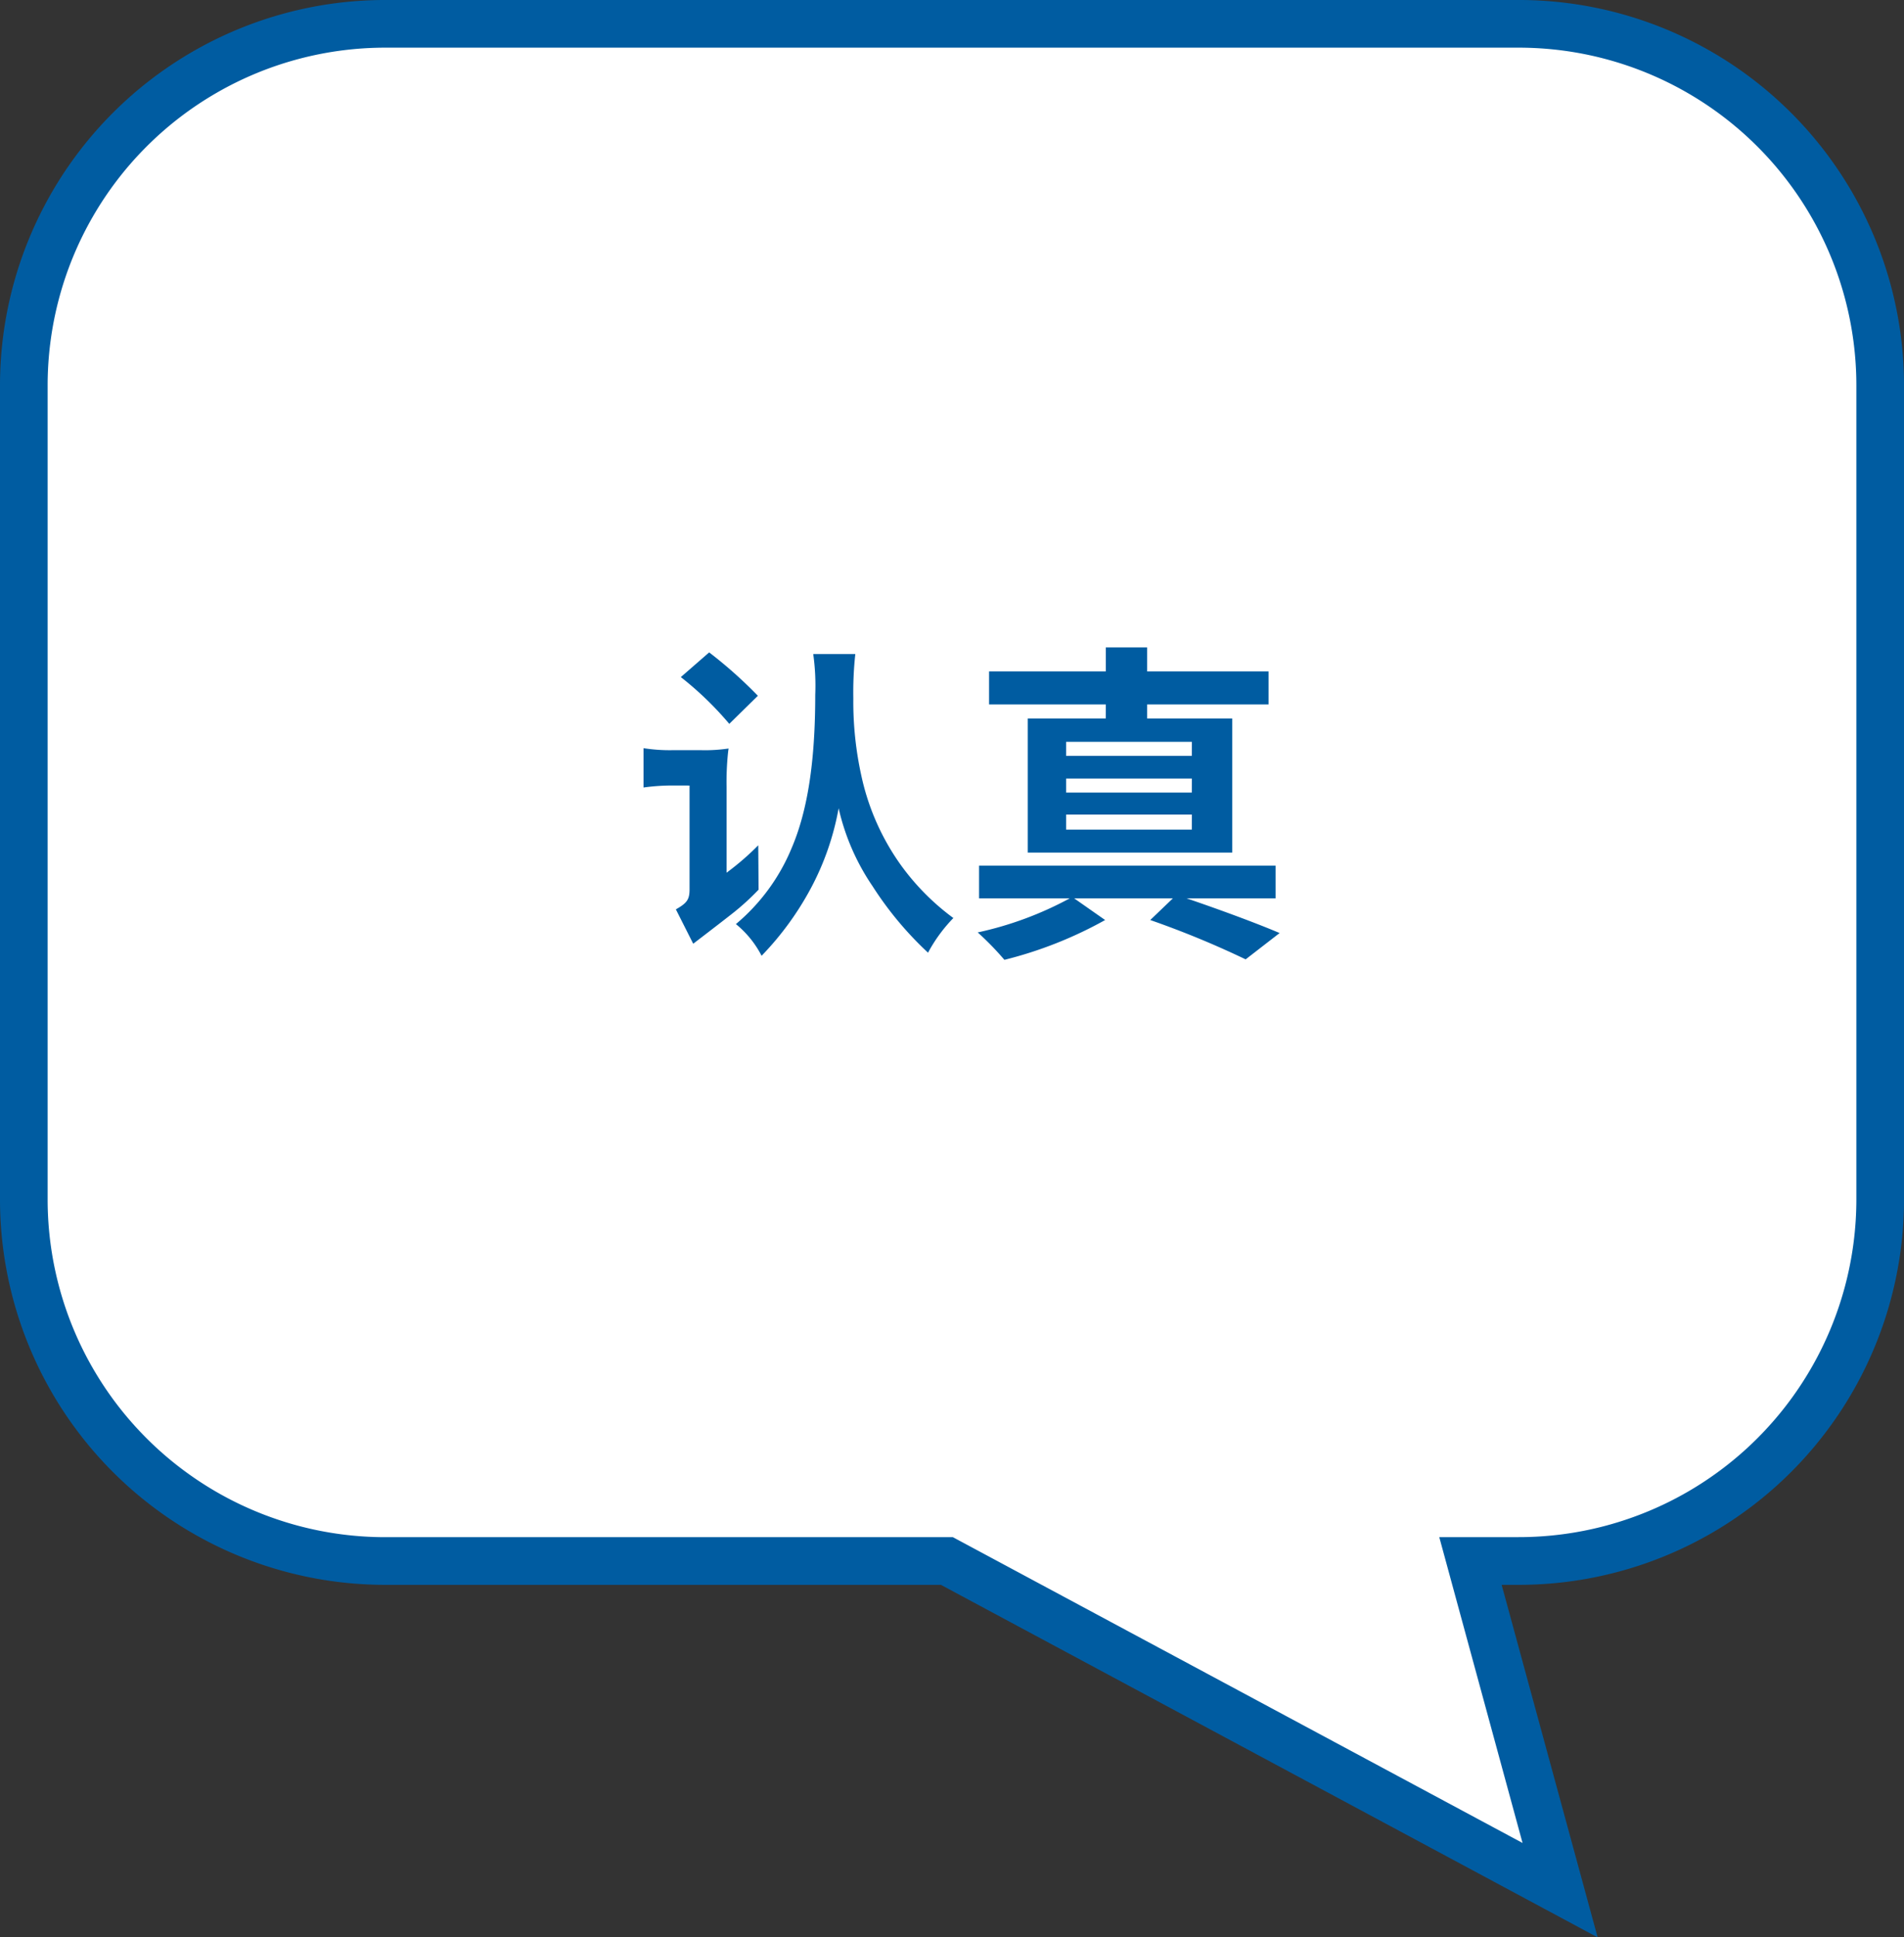
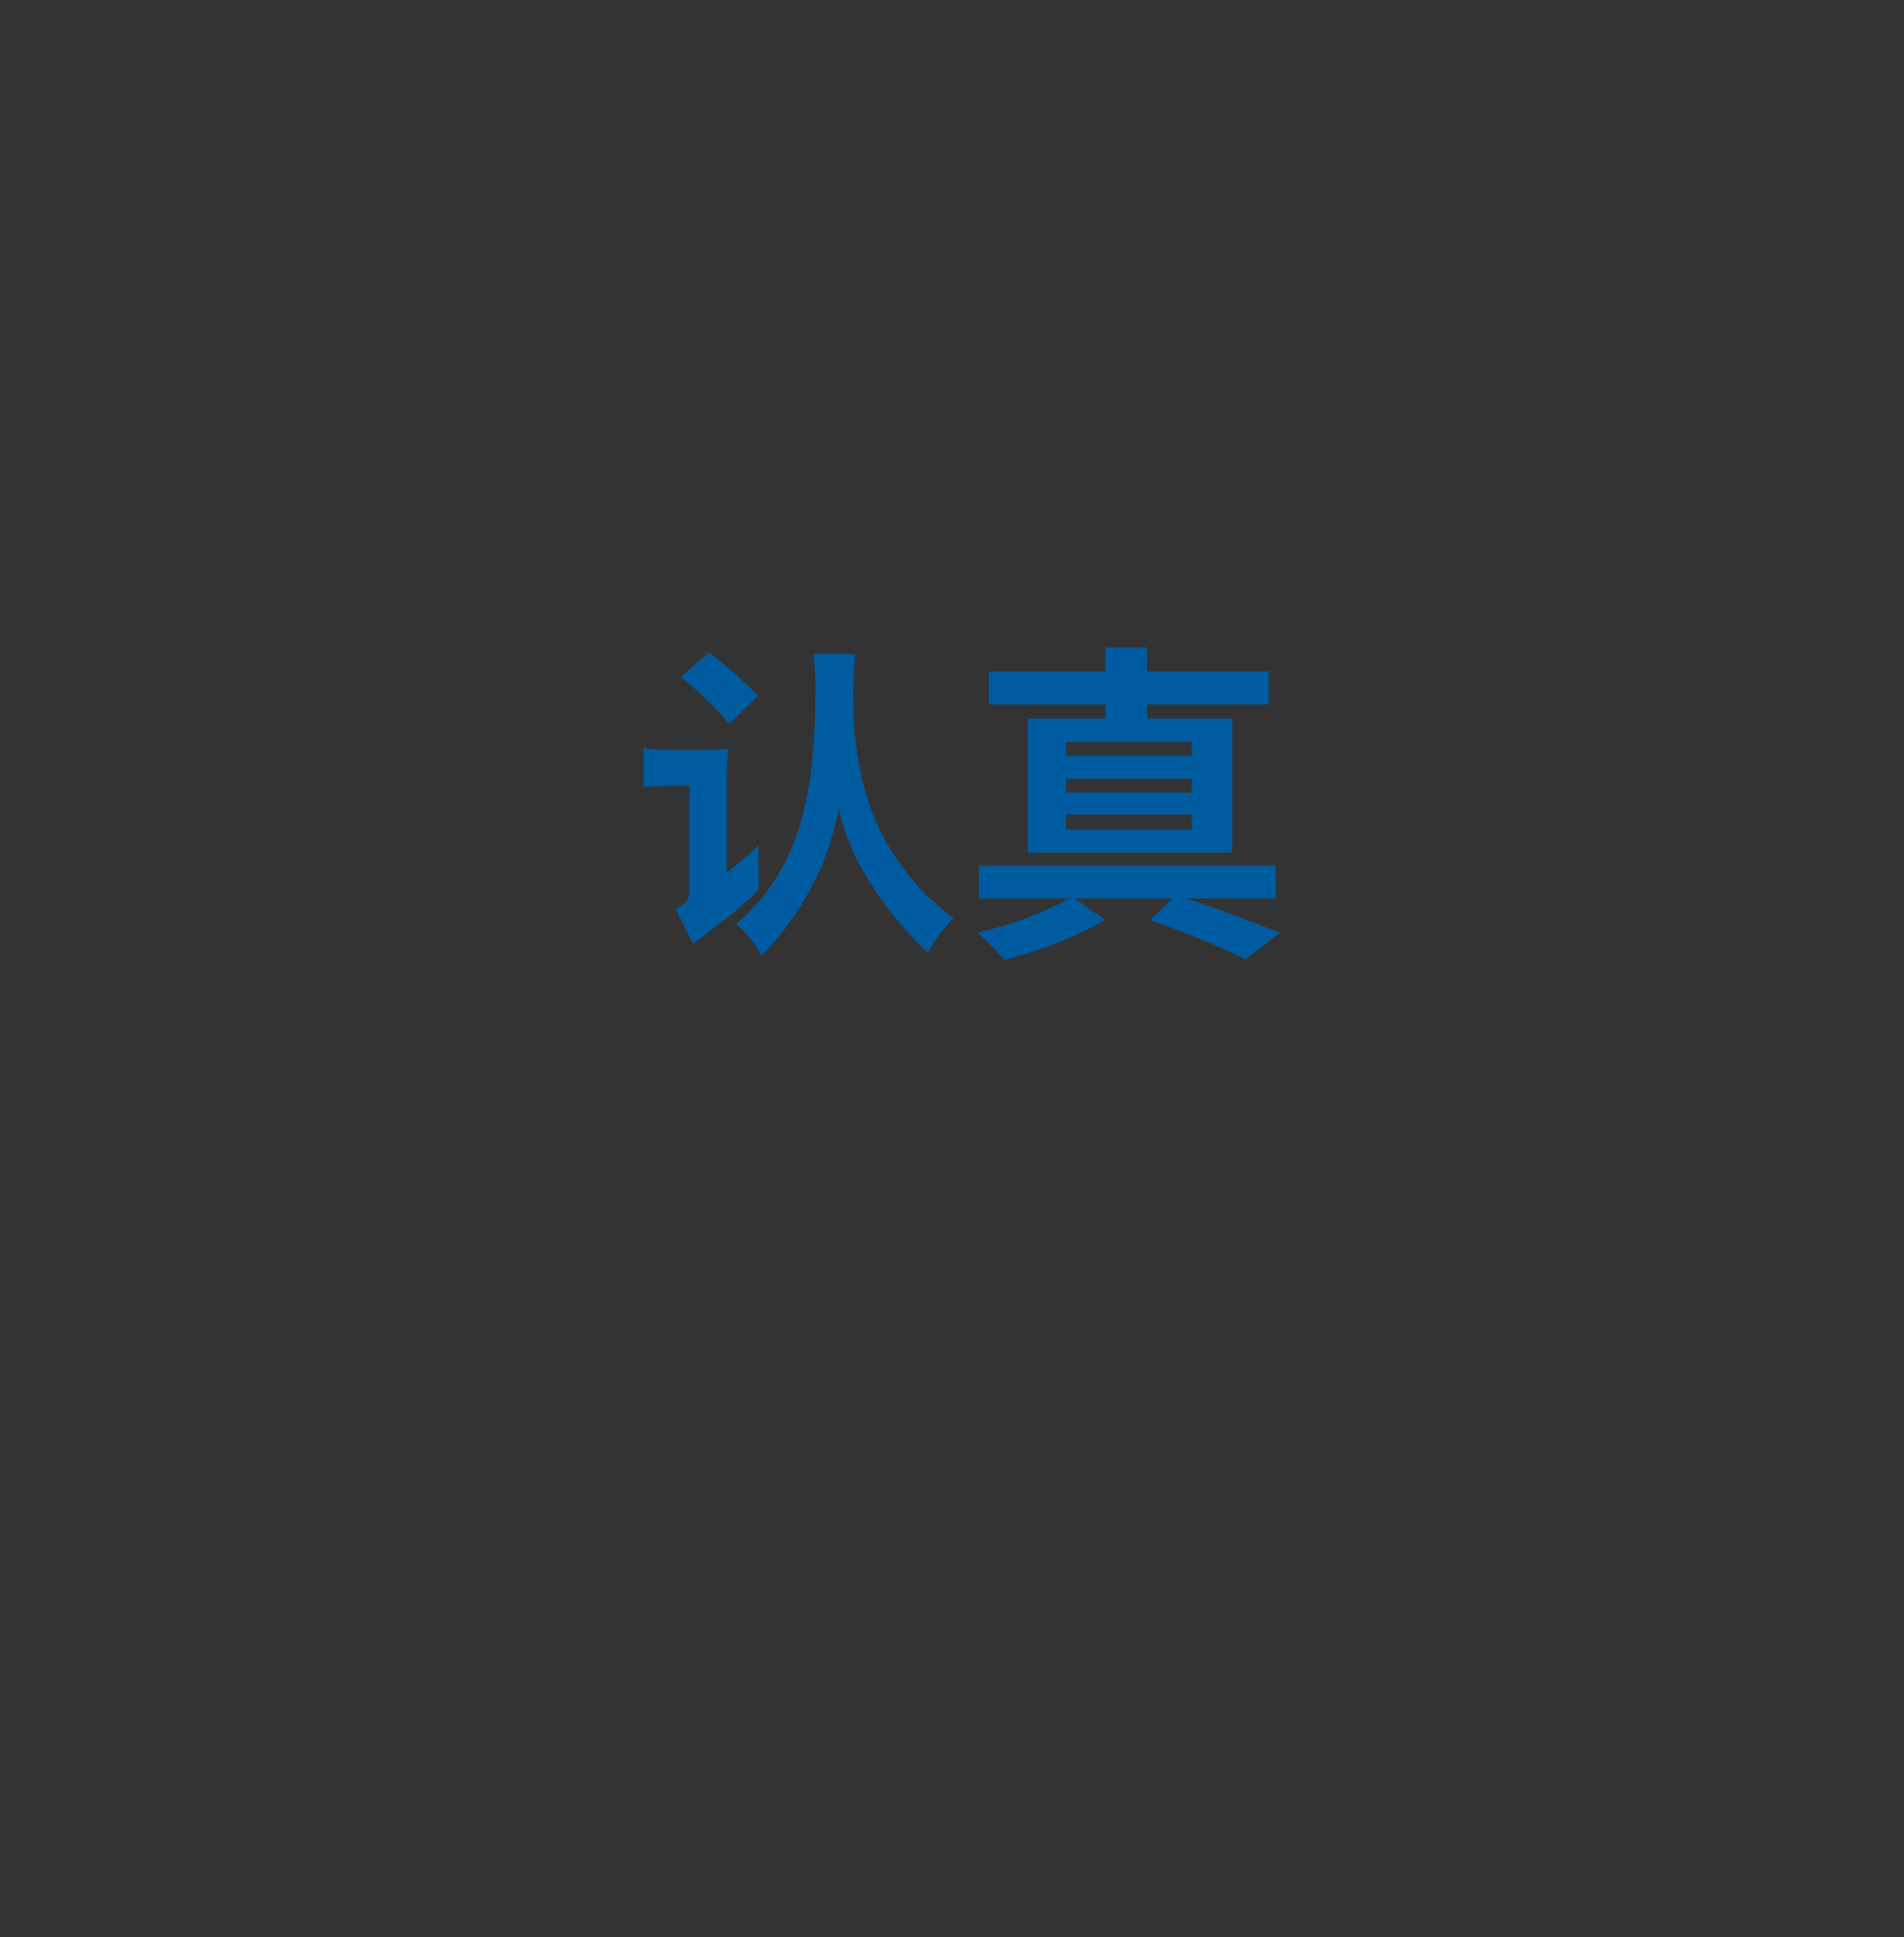
<svg xmlns="http://www.w3.org/2000/svg" width="159.84" height="162.555" viewBox="0 0 159.84 162.555">
  <rect x="0" y="0" width="159.84" height="162.555" fill="#333333" stroke="none" />
  <g transform="translate(16240.623 -7234.038)">
    <g transform="translate(-16362 7171.105)">
-       <path d="M351.706,162.792h-95.1a30.368,30.368,0,0,0-30.371,30.371V261.4a30.368,30.368,0,0,0,30.371,30.371h47.121l51.478,27.619-7.524-27.619h4.024A30.37,30.37,0,0,0,382.077,261.4V193.162A30.37,30.37,0,0,0,351.706,162.792Z" transform="translate(-102.859 -97.86)" fill="#fff" />
-       <path d="M256.607,160.792h95.1a32.345,32.345,0,0,1,32.371,32.37V261.4a32.345,32.345,0,0,1-32.371,32.371H350.3l8.058,29.58-55.132-29.58H256.607A32.344,32.344,0,0,1,224.236,261.4V193.163a32.343,32.343,0,0,1,32.371-32.371Zm95.1,128.975A28.345,28.345,0,0,0,380.077,261.4V193.162a28.345,28.345,0,0,0-28.371-28.37h-95.1a28.344,28.344,0,0,0-28.371,28.371V261.4a28.343,28.343,0,0,0,28.371,28.371h47.624l47.823,25.658-6.99-25.658Z" transform="translate(-102.859 -97.86)" fill="#005ca1" />
-     </g>
+       </g>
    <path d="M-22.736-12.124v8.708c0,.84-.2,1.148-1.148,1.68l1.456,2.884c2.016-1.54,3.164-2.436,3.444-2.66A21.011,21.011,0,0,0-16.94-3.388l-.028-3.724a22.2,22.2,0,0,1-2.66,2.3V-12.04a23.943,23.943,0,0,1,.112-2.744c.028-.252.028-.252.056-.448a13.407,13.407,0,0,1-2.3.14h-2.408A14.062,14.062,0,0,1-26.6-15.26v3.3a17.71,17.71,0,0,1,2.408-.168ZM-17-19.656a37.4,37.4,0,0,0-4.088-3.64l-2.38,2.072A27.614,27.614,0,0,1-19.4-17.3Zm4.648-3.5a19.056,19.056,0,0,1,.168,3.416c0,5.628-.644,9.744-1.988,12.88A16.558,16.558,0,0,1-18.844-.5a8.36,8.36,0,0,1,2.156,2.66,25.3,25.3,0,0,0,4.116-5.628A22.788,22.788,0,0,0-10.22-10.22,19.09,19.09,0,0,0-7.364-3.668,28.879,28.879,0,0,0-2.716,1.9,12.982,12.982,0,0,1-.588-1.008,20.131,20.131,0,0,1-4.9-5.32a20.16,20.16,0,0,1-3.416-7.644,28.812,28.812,0,0,1-.672-6.384v-.14a29.678,29.678,0,0,1,.168-3.668Zm31.78,8.54H8.876v-1.176H19.432Zm0,3.08H8.876v-1.176H19.432Zm0,3.108H8.876v-1.26H19.432Zm-7.224-9.324H5.656V-6.5H22.82V-17.752H15.68v-1.176H25.872V-21.7H15.68v-2.016H12.208V-21.7h-9.8v2.772h9.8ZM26.46-2.66V-5.4H1.568V-2.66H9.184A29.158,29.158,0,0,1,1.456.2a24.546,24.546,0,0,1,2.24,2.3A34.36,34.36,0,0,0,12.152-.84l-2.6-1.82h8.288l-1.9,1.82a77.687,77.687,0,0,1,8.008,3.3L26.8.252c-1.9-.812-5.012-1.96-7.812-2.912Z" transform="translate(-16160 7312.074)" fill="#005ca1" />
  </g>
</svg>